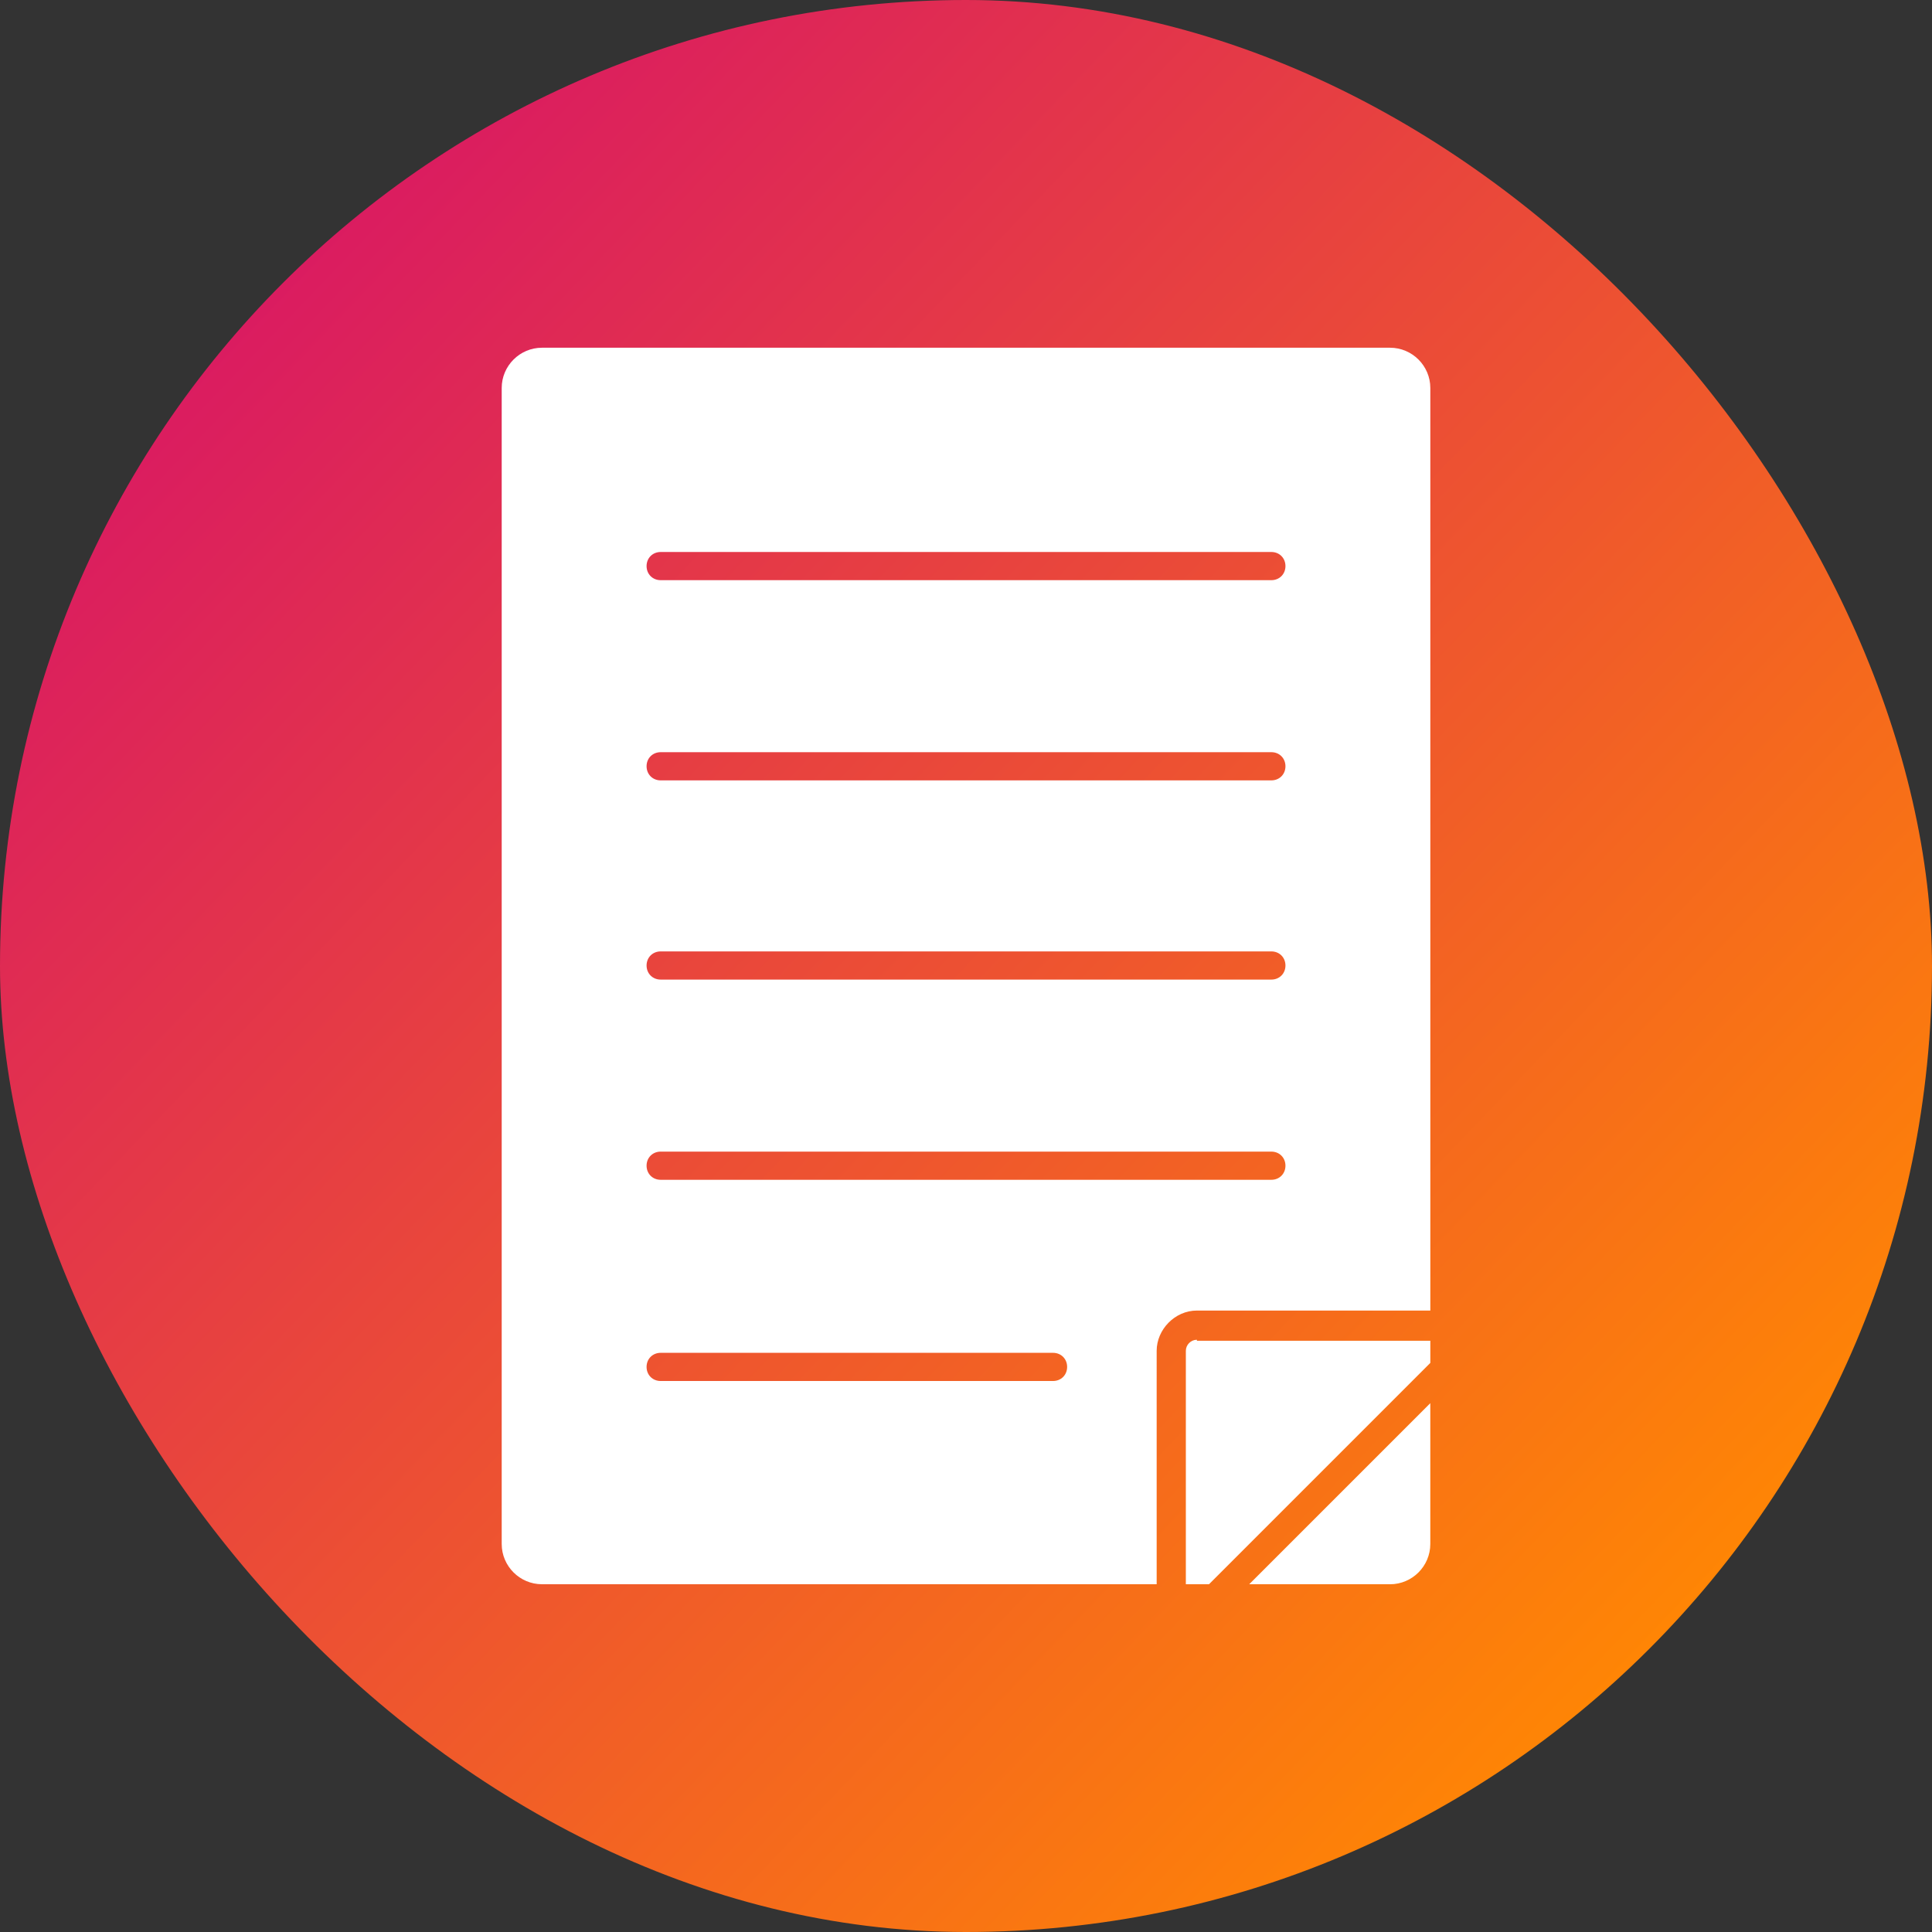
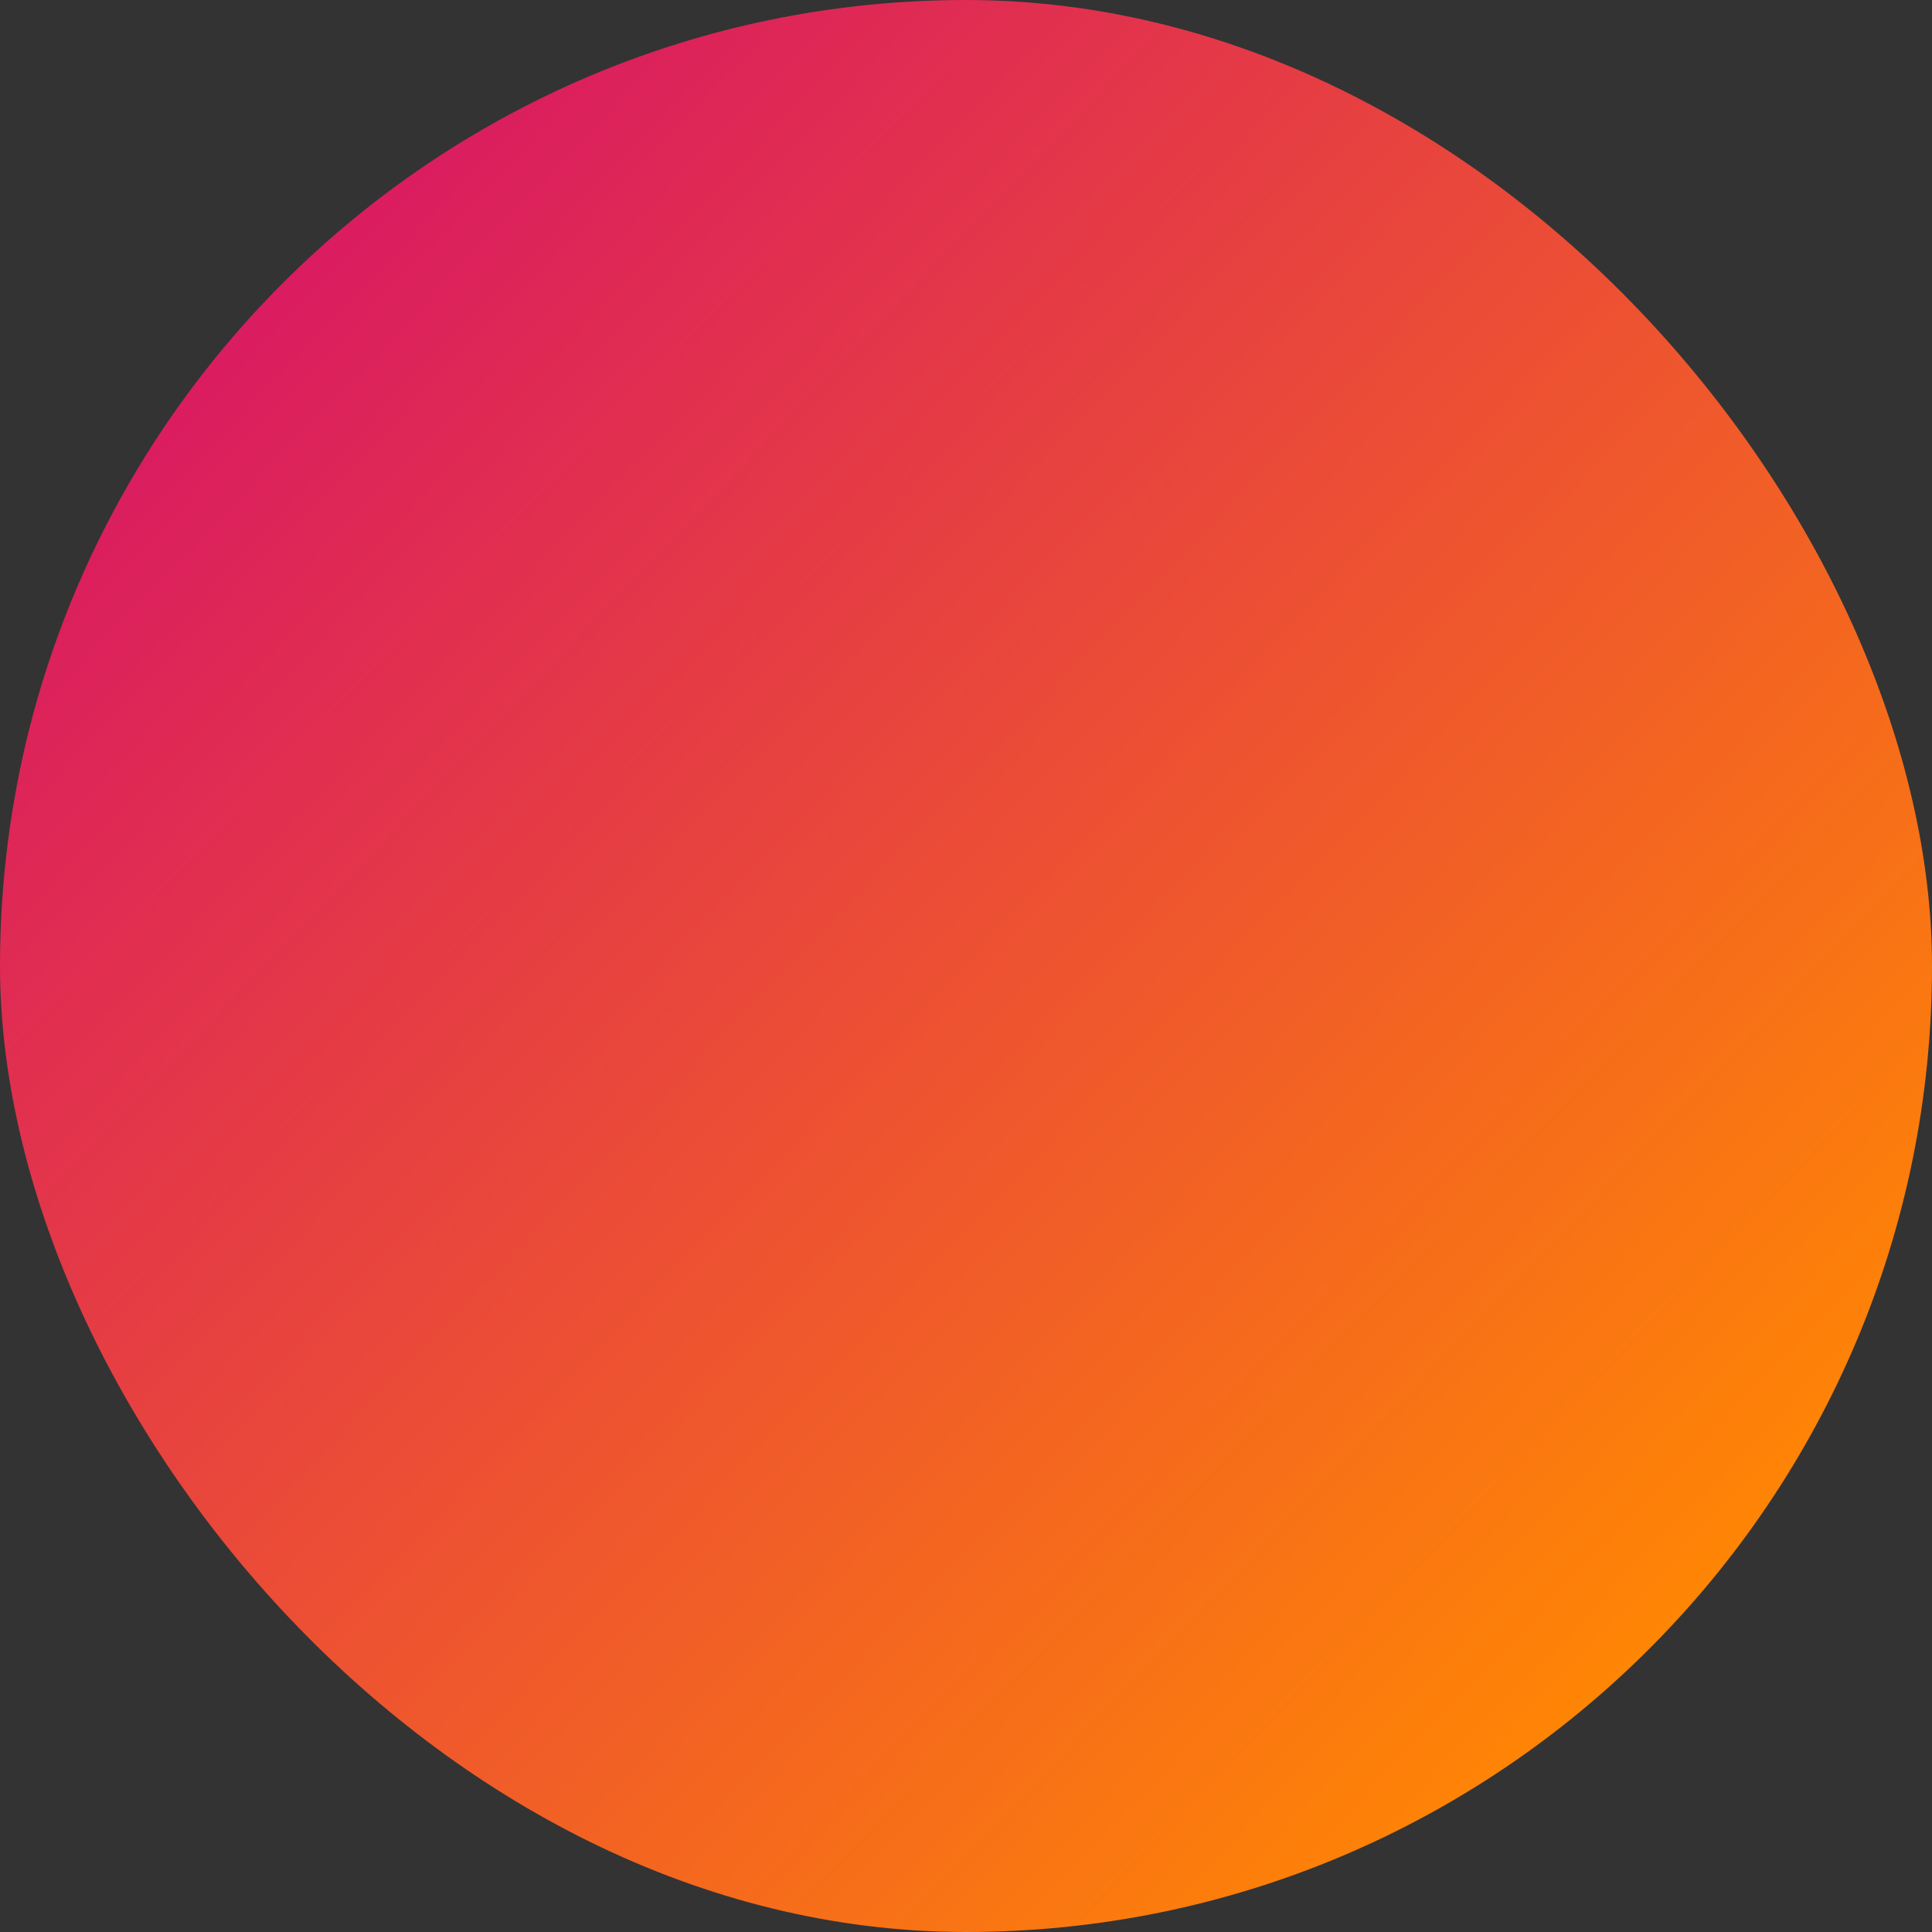
<svg xmlns="http://www.w3.org/2000/svg" clip-rule="evenodd" fill-rule="evenodd" height="67.733mm" image-rendering="optimizeQuality" shape-rendering="geometricPrecision" text-rendering="geometricPrecision" viewBox="0 0 67.733 67.733" width="67.733mm">
  <rect x="0" y="0" width="67.733" height="67.733" fill="#333333" stroke="none" />
  <linearGradient id="id0" gradientUnits="userSpaceOnUse" x1="8.953" x2="58.78" y1="10.036" y2="57.697">
    <stop offset="0" stop-color="#da1b61" />
    <stop offset="1" stop-color="#ff8604" />
  </linearGradient>
  <g id="Layer_x0020_1">
    <rect fill="url(#id0)" height="67.733" rx="33.867" width="67.733" />
-     <path d="m48.734 55.541h-4.938l6.348-6.348v4.938c0 .776-.635 1.411-1.411 1.411zm-4.162-35.201h-21.41c-.282 0-.494-.212-.494-.494s.212-.494.494-.494h21.41c.282 0 .494.212.494.494s-.212.494-.494.494zm0 7.019h-21.41c-.282 0-.494-.212-.494-.494 0-.282.212-.494.494-.494l21.41-0c.282 0 .494.212.494.494s-.212.494-.494.494zm0 6.984h-21.41c-.282 0-.494-.212-.494-.494s.212-.494.494-.494h21.41c.282 0 .494.212.494.494s-.212.494-.494.494zm0 7.019h-21.41c-.282 0-.494-.212-.494-.494s.212-.494.494-.494h21.41c.282 0 .494.212.494.494 0 .282-.212.494-.494.494zm-7.654 7.054h-13.756c-.282 0-.494-.212-.494-.494 0-.282.212-.494.494-.494l13.756-0c.282 0 .494.212.494.494s-.212.494-.494.494zm5.468 7.125h-.812v-8.183c0-.212.176-.388.388-.388v.035l8.183 0v.776zm-1.835 0h-21.551c-.776 0-1.411-.635-1.411-1.411v-40.528c0-.776.635-1.411 1.411-1.411h29.734c.776 0 1.411.635 1.411 1.411v32.344l-8.183 0c-.776 0-1.411.67-1.411 1.411z" fill="#fff" />
  </g>
</svg>